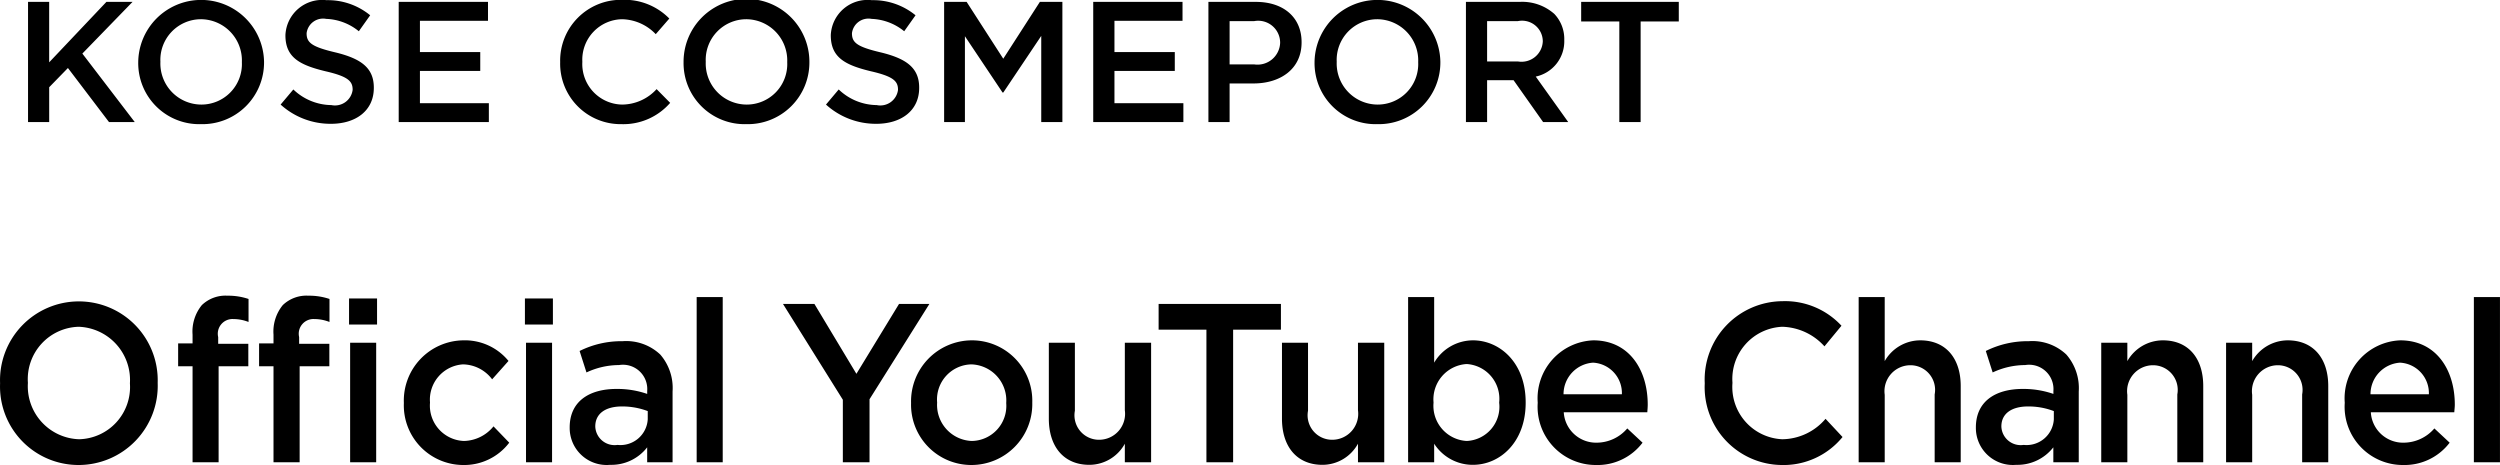
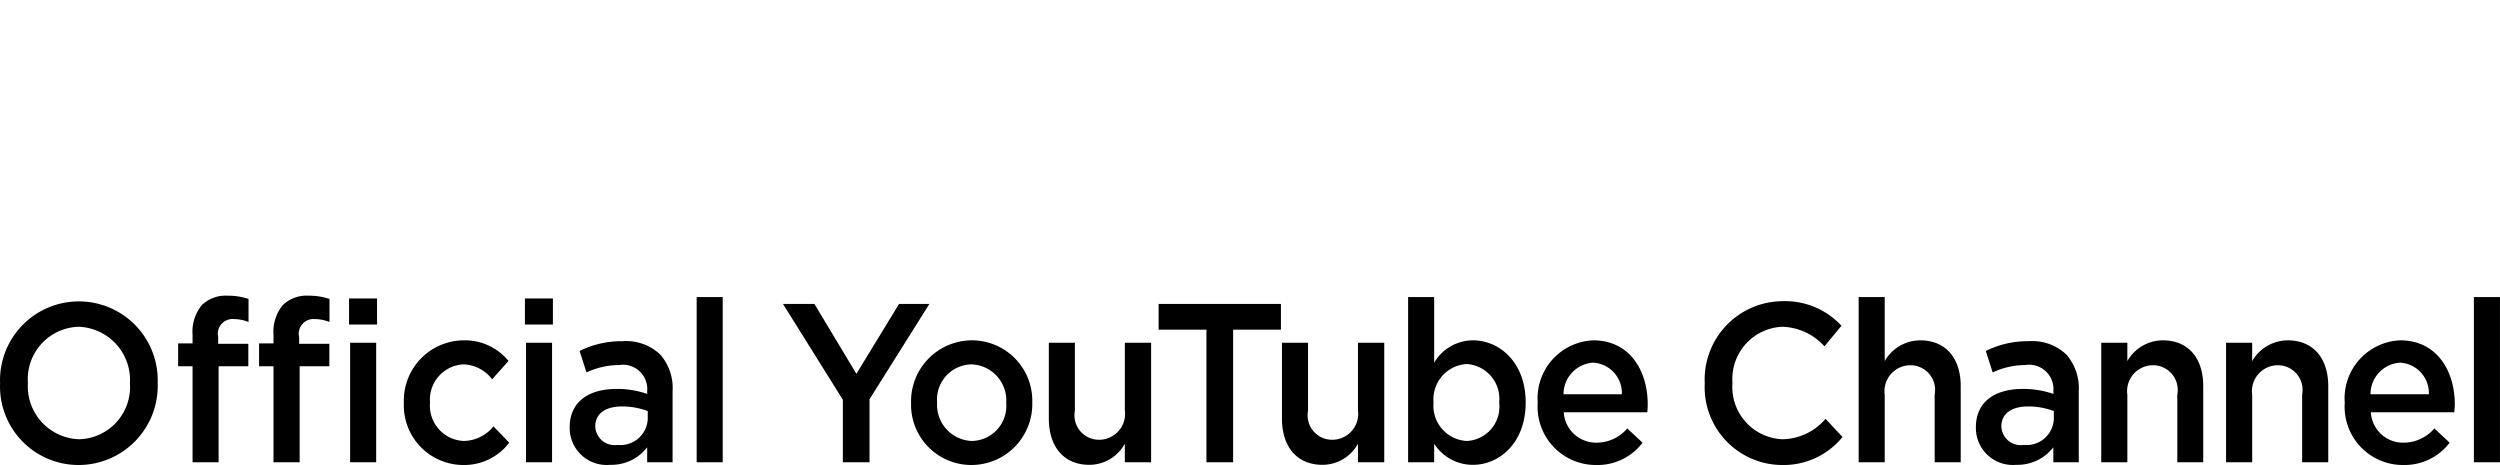
<svg xmlns="http://www.w3.org/2000/svg" id="name-yt.svg" width="145.59" height="27.09" viewBox="0 0 145.59 27.09">
  <defs>
    <style>
      .cls-1 {
        fill-rule: evenodd;
      }
    </style>
  </defs>
-   <path id="KOSE_COSMEPORT" data-name="KOSE COSMEPORT" class="cls-1" d="M883.384,6336.3h1.231v-2.03l1.091-1.12,2.393,3.15h1.5l-3.053-3.99,2.923-3.01h-1.522l-3.333,3.52v-3.52h-1.231v7Zm10.069,0.12a3.588,3.588,0,0,0,3.674-3.62v-0.02a3.664,3.664,0,0,0-7.327.02v0.02A3.555,3.555,0,0,0,893.453,6336.42Zm0.02-1.14a2.391,2.391,0,0,1-2.382-2.48v-0.02a2.366,2.366,0,0,1,2.362-2.47,2.4,2.4,0,0,1,2.383,2.49v0.02A2.358,2.358,0,0,1,893.473,6335.28Zm7.547,1.12c1.472,0,2.5-.78,2.5-2.09v-0.02c0-1.16-.761-1.69-2.243-2.05-1.351-.32-1.671-0.56-1.671-1.1v-0.02a0.967,0.967,0,0,1,1.141-.83,3.185,3.185,0,0,1,1.9.72l0.66-.93a3.884,3.884,0,0,0-2.542-.88,2.143,2.143,0,0,0-2.393,2.03v0.02c0,1.29.841,1.73,2.333,2.09,1.3,0.3,1.581.57,1.581,1.07v0.02a1.039,1.039,0,0,1-1.241.88,3.247,3.247,0,0,1-2.212-.91l-0.741.88A4.319,4.319,0,0,0,901.02,6336.4Zm3.953-.1h5.246v-1.1h-4.014v-1.88h3.513v-1.1h-3.513v-1.82h3.964v-1.1h-5.2v7Zm12.962,0.12a3.615,3.615,0,0,0,2.843-1.24l-0.79-.8a2.741,2.741,0,0,1-2.012.9,2.36,2.36,0,0,1-2.313-2.48v-0.02a2.357,2.357,0,0,1,2.313-2.47,2.79,2.79,0,0,1,1.962.87l0.79-.91a3.653,3.653,0,0,0-2.743-1.09,3.544,3.544,0,0,0-3.613,3.62v0.02A3.522,3.522,0,0,0,917.935,6336.42Zm7.277,0a3.589,3.589,0,0,0,3.674-3.62v-0.02a3.664,3.664,0,0,0-7.328.02v0.02A3.555,3.555,0,0,0,925.212,6336.42Zm0.02-1.14a2.391,2.391,0,0,1-2.382-2.48v-0.02a2.366,2.366,0,0,1,2.362-2.47,2.4,2.4,0,0,1,2.383,2.49v0.02A2.358,2.358,0,0,1,925.232,6335.28Zm7.547,1.12c1.471,0,2.5-.78,2.5-2.09v-0.02c0-1.16-.76-1.69-2.242-2.05-1.351-.32-1.672-0.56-1.672-1.1v-0.02a0.968,0.968,0,0,1,1.142-.83,3.187,3.187,0,0,1,1.9.72l0.66-.93a3.884,3.884,0,0,0-2.542-.88,2.143,2.143,0,0,0-2.393,2.03v0.02c0,1.29.841,1.73,2.333,2.09,1.3,0.3,1.581.57,1.581,1.07v0.02a1.039,1.039,0,0,1-1.241.88,3.245,3.245,0,0,1-2.212-.91l-0.741.88A4.319,4.319,0,0,0,932.779,6336.4Zm3.953-.1h1.211v-5l2.193,3.28h0.04l2.212-3.3v5.02h1.231v-7h-1.311l-2.132,3.31-2.133-3.31h-1.311v7Zm8.688,0h5.245v-1.1h-4.014v-1.88h3.514v-1.1h-3.514v-1.82h3.964v-1.1h-5.2v7Zm6.706,0h1.231v-2.25h1.392c1.541,0,2.8-.82,2.8-2.39v-0.02c0-1.41-1.021-2.34-2.663-2.34h-2.763v7Zm1.231-3.36v-2.52h1.432a1.277,1.277,0,0,1,1.511,1.25v0.02a1.319,1.319,0,0,1-1.511,1.25h-1.432Zm8.6,3.48a3.588,3.588,0,0,0,3.674-3.62v-0.02a3.664,3.664,0,0,0-7.327.02v0.02A3.555,3.555,0,0,0,961.955,6336.42Zm0.02-1.14a2.391,2.391,0,0,1-2.382-2.48v-0.02a2.366,2.366,0,0,1,2.362-2.47,2.4,2.4,0,0,1,2.383,2.49v0.02A2.358,2.358,0,0,1,961.975,6335.28Zm5.145,1.02h1.231v-2.44h1.541l1.722,2.44h1.462l-1.892-2.65a2.1,2.1,0,0,0,1.661-2.12v-0.02a2.116,2.116,0,0,0-.58-1.51,2.825,2.825,0,0,0-2.022-.7H967.12v7Zm1.231-3.53v-2.35h1.792a1.207,1.207,0,0,1,1.451,1.16v0.02a1.239,1.239,0,0,1-1.441,1.17h-1.8Zm7.7,3.53h1.241v-5.86h2.222v-1.14h-5.685v1.14h2.222v5.86Z" transform="translate(-881.75 -6329.19)" />
  <path id="Official_YouTube_Channel" data-name="Official YouTube Channel" class="cls-1" d="M886.333,6356.27a4.612,4.612,0,0,0,4.6-4.77v-0.03a4.592,4.592,0,1,0-9.179.03v0.03A4.572,4.572,0,0,0,886.333,6356.27Zm0.025-1.5a3.086,3.086,0,0,1-2.984-3.27v-0.03a3.048,3.048,0,0,1,2.959-3.25,3.1,3.1,0,0,1,2.984,3.28v0.03A3.04,3.04,0,0,1,886.358,6354.77Zm11.32,1.34H899.2v-5.59h1.73v-1.31H899.17v-0.39a0.856,0.856,0,0,1,.878-1.05,2.445,2.445,0,0,1,.89.17v-1.34a3.732,3.732,0,0,0-1.228-.19,1.984,1.984,0,0,0-1.493.55,2.438,2.438,0,0,0-.539,1.72v0.51h-0.84v1.33h0.84v5.59Zm-4.714,0h1.517v-5.59h1.73v-1.31h-1.755v-0.39a0.856,0.856,0,0,1,.878-1.05,2.449,2.449,0,0,1,.89.17v-1.34a3.738,3.738,0,0,0-1.229-.19,1.981,1.981,0,0,0-1.492.55,2.438,2.438,0,0,0-.539,1.72v0.51h-0.84v1.33h0.84v5.59Zm9.113-8.02h1.631v-1.52h-1.631v1.52Zm0.063,8.02h1.517v-6.96H902.14v6.96Zm6.557,0.16a3.3,3.3,0,0,0,2.709-1.3l-0.916-.95a2.28,2.28,0,0,1-1.718.85,2.057,2.057,0,0,1-1.981-2.22v-0.03a2.057,2.057,0,0,1,1.919-2.21,2.167,2.167,0,0,1,1.7.87l0.953-1.07a3.28,3.28,0,0,0-2.646-1.2,3.51,3.51,0,0,0-3.448,3.64v0.02A3.471,3.471,0,0,0,908.7,6356.27Zm3.622-8.18h1.63v-1.52h-1.63v1.52Zm0.063,8.02H913.9v-6.96h-1.517v6.96Zm4.9,0.15a2.635,2.635,0,0,0,2.157-1.02v0.87h1.479v-4.12a2.979,2.979,0,0,0-.714-2.15,2.886,2.886,0,0,0-2.2-.78,5.453,5.453,0,0,0-2.5.57l0.4,1.25a4.475,4.475,0,0,1,1.894-.43,1.415,1.415,0,0,1,1.642,1.51v0.17a5.315,5.315,0,0,0-1.78-.29c-1.618,0-2.734.74-2.734,2.24v0.03A2.154,2.154,0,0,0,917.284,6356.26Zm0.426-1.16a1.125,1.125,0,0,1-1.291-1.06v-0.02c0-.73.577-1.16,1.555-1.16a4.2,4.2,0,0,1,1.5.27v0.48A1.594,1.594,0,0,1,917.71,6355.1Zm4.613,1.01h1.517v-9.62h-1.517v9.62Zm8.513,0h1.554v-3.67l3.486-5.55h-1.768l-2.482,4.07-2.446-4.07h-1.83l3.486,5.58v3.64Zm7.484,0.16a3.549,3.549,0,0,0,3.548-3.62v-0.03a3.516,3.516,0,0,0-3.523-3.61,3.552,3.552,0,0,0-3.536,3.64v0.02A3.511,3.511,0,0,0,938.32,6356.27Zm0.025-1.4a2.1,2.1,0,0,1-2.019-2.22v-0.03a2.044,2.044,0,0,1,1.994-2.21,2.1,2.1,0,0,1,2.031,2.24v0.02A2.043,2.043,0,0,1,938.345,6354.87Zm6.844,1.39a2.364,2.364,0,0,0,2.069-1.23v1.08h1.53v-6.96h-1.53v3.93a1.512,1.512,0,0,1-1.492,1.72,1.425,1.425,0,0,1-1.417-1.69v-3.96h-1.517v4.43C942.832,6355.2,943.7,6356.26,945.189,6356.26Zm6.82-.15h1.555v-7.72h2.784v-1.5h-7.123v1.5h2.784v7.72Zm6.757,0.15a2.365,2.365,0,0,0,2.069-1.23v1.08h1.53v-6.96h-1.53v3.93a1.512,1.512,0,0,1-1.492,1.72,1.425,1.425,0,0,1-1.417-1.69v-3.96h-1.517v4.43C956.409,6355.2,957.274,6356.26,958.766,6356.26Zm8.763,0c1.568,0,3.072-1.31,3.072-3.61v-0.03c0-2.32-1.517-3.61-3.072-3.61a2.632,2.632,0,0,0-2.257,1.3v-3.82h-1.517v9.62h1.517v-1.08A2.665,2.665,0,0,0,967.529,6356.26Zm-0.363-1.39a2.05,2.05,0,0,1-1.931-2.22v-0.03a2.06,2.06,0,0,1,1.931-2.23,2.027,2.027,0,0,1,1.893,2.23v0.03A1.993,1.993,0,0,1,967.166,6354.87Zm7.534,1.4a3.285,3.285,0,0,0,2.708-1.3l-0.89-.83a2.354,2.354,0,0,1-1.793.83,1.887,1.887,0,0,1-1.906-1.77h4.865c0.012-.16.025-0.3,0.025-0.45,0-2-1.066-3.74-3.172-3.74a3.38,3.38,0,0,0-3.235,3.62v0.03A3.389,3.389,0,0,0,974.7,6356.27Zm-1.894-4.12a1.84,1.84,0,0,1,1.718-1.84,1.773,1.773,0,0,1,1.68,1.84h-3.4Zm12.687,4.12a4.436,4.436,0,0,0,3.561-1.63l-0.99-1.06a3.356,3.356,0,0,1-2.521,1.19,3.045,3.045,0,0,1-2.9-3.27v-0.03a3.041,3.041,0,0,1,2.9-3.25,3.429,3.429,0,0,1,2.458,1.14l0.991-1.2a4.474,4.474,0,0,0-3.436-1.43,4.563,4.563,0,0,0-4.527,4.77v0.03A4.53,4.53,0,0,0,985.493,6356.27Zm4.5-.16h1.517v-3.93a1.512,1.512,0,0,1,1.492-1.72,1.433,1.433,0,0,1,1.417,1.7v3.95h1.517v-4.44c0-1.61-.865-2.66-2.357-2.66a2.389,2.389,0,0,0-2.069,1.21v-3.73h-1.517v9.62Zm9.177,0.15a2.647,2.647,0,0,0,2.16-1.02v0.87h1.48v-4.12a2.977,2.977,0,0,0-.72-2.15,2.872,2.872,0,0,0-2.193-.78,5.453,5.453,0,0,0-2.5.57l0.4,1.25a4.471,4.471,0,0,1,1.893-.43,1.417,1.417,0,0,1,1.644,1.51v0.17a5.345,5.345,0,0,0-1.782-.29c-1.617,0-2.733.74-2.733,2.24v0.03A2.154,2.154,0,0,0,999.17,6356.26Zm0.426-1.16a1.126,1.126,0,0,1-1.292-1.06v-0.02c0-.73.577-1.16,1.555-1.16a4.15,4.15,0,0,1,1.5.27v0.48A1.59,1.59,0,0,1,999.6,6355.1Zm4.524,1.01h1.52v-3.93a1.51,1.51,0,0,1,1.49-1.72,1.436,1.436,0,0,1,1.42,1.7v3.95h1.51v-4.44c0-1.61-.86-2.66-2.35-2.66a2.381,2.381,0,0,0-2.07,1.21v-1.07h-1.52v6.96Zm7.27,0h1.52v-3.93a1.51,1.51,0,0,1,1.49-1.72,1.436,1.436,0,0,1,1.42,1.7v3.95h1.52v-4.44c0-1.61-.87-2.66-2.36-2.66a2.394,2.394,0,0,0-2.07,1.21v-1.07h-1.52v6.96Zm10.31,0.16a3.3,3.3,0,0,0,2.71-1.3l-0.89-.83a2.373,2.373,0,0,1-1.8.83,1.879,1.879,0,0,1-1.9-1.77h4.86c0.01-.16.03-0.3,0.03-0.45,0-2-1.07-3.74-3.18-3.74a3.379,3.379,0,0,0-3.23,3.62v0.03A3.39,3.39,0,0,0,1021.7,6356.27Zm-1.9-4.12a1.841,1.841,0,0,1,1.72-1.84,1.775,1.775,0,0,1,1.68,1.84h-3.4Zm6.02,3.96h1.52v-9.62h-1.52v9.62Z" transform="translate(-881.75 -6329.19)" />
</svg>